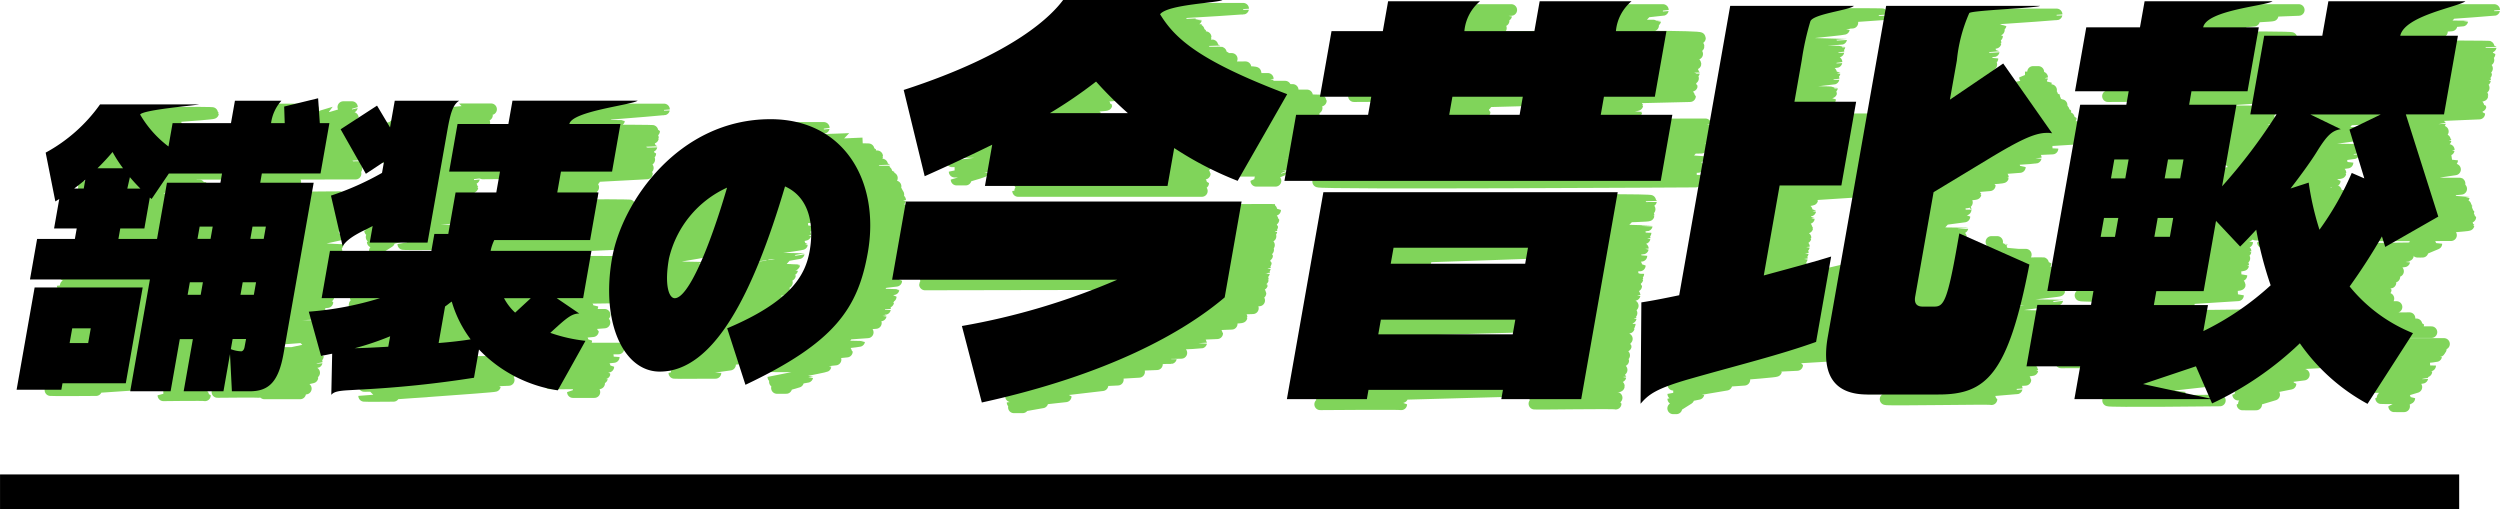
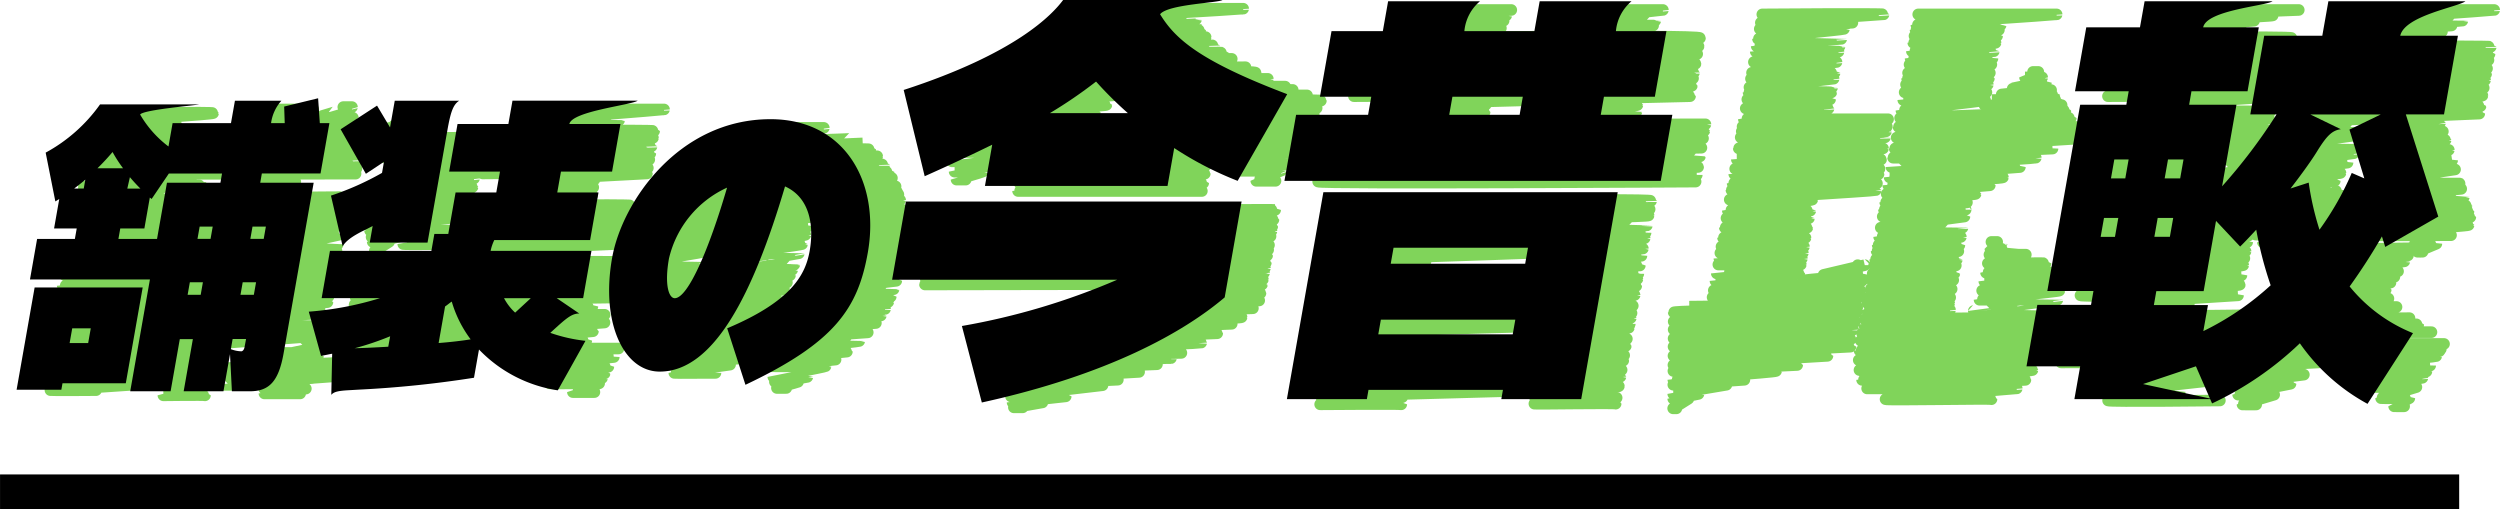
<svg xmlns="http://www.w3.org/2000/svg" width="215.692" height="43.933" viewBox="0 0 215.692 43.933">
  <g id="グループ_1530" data-name="グループ 1530" transform="translate(-524.499 -2086)">
    <path id="パス_154540" data-name="パス 154540" d="M-11001-11135.339h212.167" transform="translate(11525.502 13263.772)" fill="none" stroke="#000" stroke-width="3" />
    <g id="グループ_1515" data-name="グループ 1515" transform="translate(525.933 2086)">
      <g id="グループ_1513" data-name="グループ 1513" transform="translate(2.92 0.751)">
        <g id="グループ_1512" data-name="グループ 1512">
          <g id="グループ_1511" data-name="グループ 1511">
            <path id="パス_154575" data-name="パス 154575" d="M237.444,63.818s3.977-.024,3.977,0c0,0-4.064.55-4.064.581s3.964-.006,3.964,0l-4.032.459c0,.005,3.954,0,3.954,0" transform="translate(-231.192 -35.548)" fill="none" stroke="#80d45a" stroke-linecap="round" stroke-linejoin="round" stroke-width="1" />
            <path id="パス_154576" data-name="パス 154576" d="M228.061,57.742s9.431-.1,9.431,0c0,0-9.511.349-9.511.459,0,0,9.433-.135,9.433,0,0,0-9.51.442-9.51.446,0,.055,9.433,0,9.433,0,0,.04-9.521.5-9.521.5,0,.061,9.435-.028,9.435,0,0,0-9.576.747-9.576.813,0,.028,9.437,0,9.437,0l-9.532.55h9.439l-9.584.839s3.96-.039,3.96,0c0,0-4.1.738-4.1.792,0,0,3.969,0,3.969,0s-4.115.817-4.115.845c0,0,9.428-.093,9.428,0,0,.067-9.541.649-9.541.649,0,.041,9.429-.1,9.429,0,0,.083-9.549.623-9.549.692,0,0,9.43-.114,9.43,0,0,.019-9.581.738-9.581.874,0,0,9.432-.044,9.432,0s-9.544.649-9.544.649c0,.031,3.942,0,3.942,0" transform="translate(-226.657 -32.941)" fill="none" stroke="#80d45a" stroke-linecap="round" stroke-linejoin="round" stroke-width="1" />
            <path id="パス_154577" data-name="パス 154577" d="M258.585,67.711h4.663c0,.034-4.613.911-4.613.911h4.395s-4.372.375-4.372.406,4.219-.032,4.219,0c0,0-4.166.953-4.166.963h3.6s-3.575.381-3.575.415c0,0,3.085-.009,3.085,0" transform="translate(-240.277 -37.213)" fill="none" stroke="#80d45a" stroke-linecap="round" stroke-linejoin="round" stroke-width="1" />
            <path id="パス_154578" data-name="パス 154578" d="M260.8,65.443c0,.011,3.566,0,3.566,0l-3.728.788c0,.017,3.589-.037,3.589,0" transform="translate(-241.153 -36.245)" fill="none" stroke="#80d45a" stroke-linecap="round" stroke-linejoin="round" stroke-width="1" />
-             <path id="パス_154579" data-name="パス 154579" d="M252.426,65.418c0,.025,3.556,0,3.556,0l-3.668.667c0,.046,3.573,0,3.573,0,0,.052-3.723.9-3.723.9h3.541c0,.046-3.664.736-3.664.736s3.541-.034,3.541,0c0,0-3.67.714-3.67.768,0,0,3.541-.046,3.541,0s-3.678.815-3.678.815,3.541-.037,3.541,0" transform="translate(-237.372 -36.235)" fill="none" stroke="#80d45a" stroke-linecap="round" stroke-linejoin="round" stroke-width="1" />
            <path id="パス_154580" data-name="パス 154580" d="M262.367,56.894c0,.04,3.569,0,3.569,0,0,.031-3.648.545-3.648.545s3.553-.024,3.553,0" transform="translate(-241.856 -32.599)" fill="none" stroke="#80d45a" stroke-linecap="round" stroke-linejoin="round" stroke-width="1" />
            <path id="パス_154581" data-name="パス 154581" d="M254.332,56.925s3.546-.016,3.546,0c0,0-3.607.418-3.607.423s3.54,0,3.54,0c0,.026-3.6.4-3.6.411s3.534-.005,3.534,0" transform="translate(-238.411 -32.609)" fill="none" stroke="#80d45a" stroke-linecap="round" stroke-linejoin="round" stroke-width="1" />
            <path id="パス_154582" data-name="パス 154582" d="M263.812,48.52s3.568-.033,3.568,0c0,0-3.688.808-3.688.827s3.544-.01,3.544,0" transform="translate(-242.456 -29.02)" fill="none" stroke="#80d45a" stroke-linecap="round" stroke-linejoin="round" stroke-width="1" />
            <path id="パス_154583" data-name="パス 154583" d="M255.817,48.55s3.545-.048,3.545,0-3.654.718-3.654.753h3.535" transform="translate(-239.05 -29.03)" fill="none" stroke="#80d45a" stroke-linecap="round" stroke-linejoin="round" stroke-width="1" />
            <path id="パス_154584" data-name="パス 154584" d="M253.235,40.572h3.548s-3.632.582-3.632.631H256.7l-8.309.7c0,.163,12.762-.053,12.762,0,0,.081-12.888.744-12.888.744,0,.106,12.76-.149,12.76,0s-12.846.5-12.846.5c0,.151,12.759-.124,12.759,0l-12.843.492s12.758-.175,12.758,0c0,0-12.875.683-12.875.686s12.757-.169,12.757,0c0,.115-12.907.731-12.907.879,0,.015,3.572,0,3.572,0,0,.018-3.646.434-3.646.434s3.578-.023,3.578,0" transform="translate(-235.658 -25.636)" fill="none" stroke="#80d45a" stroke-linecap="round" stroke-linejoin="round" stroke-width="1" />
            <path id="パス_154585" data-name="パス 154585" d="M231.022,44.285c0,.021,7.875,0,7.875,0l-7.964.509c0,.045,7.881-.1,7.881,0,0,0-8,.654-8,.657H238.7s-8,.561-8,.63H238.6c0,.071-8.014.678-8.014.678,0,.053,5.793,0,5.793,0l-3.981.771s3.878-.032,3.878,0c0,.051-7.26.555-7.26.595,0,.2,23.113,0,23.113,0,0,.346-23.239.747-23.239.747H252l-23.258.885h23.1l-23.177.432c0,.057,23.1,0,23.1,0s-23.259.852-23.259.935c0,0,23.1-.1,23.1,0,0,0-12.879.407-12.879.524,0,.015,3.606,0,3.606,0s-3.759.88-3.759.889,12.772-.122,12.772,0c0,0-12.938.9-12.938.959,0,.084,12.771-.043,12.771,0l-12.878.621c0,.087,12.771-.006,12.771,0s-12.878.455-12.878.624h12.77l-12.889.692h12.769l-12.934.958c0,.043,3.582-.009,3.582,0l-3.676.546H241.4s-3.722.778-3.722.806c0,.044,3.585,0,3.585,0,0,.043-3.689.6-3.689.6s3.587,0,3.587,0c0,.025-3.743.858-3.743.908h3.589c0,.035-3.661.381-3.661.42s3.589-.034,3.589,0c0,0-3.745.872-3.745.907,0,0,3.591-.049,3.591,0" transform="translate(-227.449 -27.22)" fill="none" stroke="#80d45a" stroke-linecap="round" stroke-linejoin="round" stroke-width="1" />
            <path id="パス_154586" data-name="パス 154586" d="M243.762,41.094c0,.02,3.011,0,3.011,0,0,.025-2.322.747-2.322.747,0,.025,1.826,0,1.826,0" transform="translate(-233.954 -25.859)" fill="none" stroke="#80d45a" stroke-linecap="round" stroke-linejoin="round" stroke-width="1" />
            <path id="パス_154587" data-name="パス 154587" d="M236.715,41.416c0,.042,3.888-.013,3.888,0l-3.977.561s3.864-.031,3.864,0" transform="translate(-230.91 -25.995)" fill="none" stroke="#80d45a" stroke-linecap="round" stroke-linejoin="round" stroke-width="1" />
            <path id="パス_154588" data-name="パス 154588" d="M241.046,37.263s18.269-.147,18.269,0c0,.019-17.794.717-17.794.717,0,.034,17.676,0,17.676,0l-17.378.45c0,.024,17.3,0,17.3,0" transform="translate(-232.795 -24.197)" fill="none" stroke="#80d45a" stroke-linecap="round" stroke-linejoin="round" stroke-width="1" />
            <path id="パス_154589" data-name="パス 154589" d="M235.447,30.206s7.051-.089,7.051,0-7.483.572-7.483.6c0,.044,4.274-.019,4.274,0,0,.057-4.708.5-4.708.5,0,.028,4.774,0,4.774,0l-5.53.751c0,.079,6.067-.08,6.067,0,0,0-7.014.741-7.014.809,0,0,7.752-.046,7.752,0,0,0-8.768.7-8.768.742h9.6c0,.138-10.568.8-10.568.8,0,.045,5.571-.063,5.571,0s-5.41.753-5.41.79c0,0,4.679-.005,4.679,0s-4.482.966-4.482.966c0,.033,10.218-.011,10.218,0,0,.084-10.124.463-10.124.463s2.881-.015,2.881,0c0,.033-2.785.455-2.785.47s2.2-.009,2.2,0-2.068.6-2.068.623c0,.117,8.858,0,8.858,0s-8.754.51-8.754.51h.378" transform="translate(-228.467 -21.197)" fill="none" stroke="#80d45a" stroke-linecap="round" stroke-linejoin="round" stroke-width="1" />
            <path id="パス_154590" data-name="パス 154590" d="M255.021,29.681h3.993s-4.07.444-4.07.473h3.769c0,.034-3.843.441-3.843.455,0,.037,3.649-.034,3.649,0,0,0-3.751.6-3.751.638,0,.008,3.6,0,3.6,0s-8.729.306-8.729.412c0,0,13.639-.153,13.639,0,0,.183-13.712.369-13.712.448,0,0,13.637-.152,13.637,0,0,0-13.752.684-13.752.713,0,.009,13.633,0,13.633,0,0,.2-13.723.555-13.723.555,0,.095,13.63,0,13.63,0" transform="translate(-236.341 -20.99)" fill="none" stroke="#80d45a" stroke-linecap="round" stroke-linejoin="round" stroke-width="1" />
            <path id="パス_154591" data-name="パス 154591" d="M269.014,29.326h.749c0,.007-3.036.89-3.036.924,0,0,3.113,0,3.113,0,0,.018-3.091.383-3.091.416h3.126l-3.1.511s3.141-.025,3.141,0" transform="translate(-243.75 -20.839)" fill="none" stroke="#80d45a" stroke-linecap="round" stroke-linejoin="round" stroke-width="1" />
            <path id="パス_154592" data-name="パス 154592" d="M279.891,48.4s5.114-.047,5.114,0c0,0-5.268.846-5.268.874,0,.048,5.115-.015,5.115,0" transform="translate(-249.3 -28.968)" fill="none" stroke="#80d45a" stroke-linecap="round" stroke-linejoin="round" stroke-width="1" />
            <path id="パス_154593" data-name="パス 154593" d="M278.387,38.729s5.106-.071,5.106,0c0,.049-5.238.7-5.238.752h5.106c0,.006-6.348.738-6.348.738,0,.05,6.219-.081,6.219,0,0,.11-8.085.739-8.085.857h7.936c0,.122-9.162.9-9.162.9,0,.129,9.005-.041,9.005,0l-8.821.786h8.684l-8.5.777s8.366-.014,8.366,0-8.264.434-8.264.438h8.187c0,.1-8.057.558-8.057.558h2.267c0,.022-2.17.413-2.17.416s1.416-.013,1.416,0l-1.233.78h.31" transform="translate(-246.818 -24.837)" fill="none" stroke="#80d45a" stroke-linecap="round" stroke-linejoin="round" stroke-width="1" />
            <path id="パス_154594" data-name="パス 154594" d="M278.179,30.375h.453s-1.414.611-1.414.631h1.79l-2.853.7c0,.04,3.269-.013,3.269,0s-4.046.743-4.046.743c0,.077,9.215-.107,9.215,0s-8.928.5-8.928.5c0,.1,8.84-.086,8.84,0l-8.559.492s8.473-.116,8.473,0l-8.081.685s7.961-.1,7.961,0c0,.067-7.458.793-7.458.879,0,.033,7.3,0,7.3,0,0,.036-7.056.435-7.056.435s1.5-.009,1.5,0-1.2.5-1.2.514.443,0,.443,0" transform="translate(-247.44 -21.286)" fill="none" stroke="#80d45a" stroke-linecap="round" stroke-linejoin="round" stroke-width="1" />
-             <path id="パス_154595" data-name="パス 154595" d="M283.064,29.651c0,.014,5.542,0,5.542,0l-5.628.509c0,.03,5.276-.063,5.276,0,0,0-5.387.655-5.387.657h5.157s-5.265.585-5.265.63h5.116" transform="translate(-250.589 -20.977)" fill="none" stroke="#80d45a" stroke-linecap="round" stroke-linejoin="round" stroke-width="1" />
-             <path id="パス_154596" data-name="パス 154596" d="M273.877,67.637c0,.088,12.713,0,12.713,0,0,.132-12.722.96-12.722.96,0,.18,12.562,0,12.562,0s-12.568.528-12.568.617h12.465l-12.47.517s11.279-.073,11.279,0-11.287.831-11.287.854,2.539,0,2.539,0" transform="translate(-246.788 -37.181)" fill="none" stroke="#80d45a" stroke-linecap="round" stroke-linejoin="round" stroke-width="1" />
+             <path id="パス_154596" data-name="パス 154596" d="M273.877,67.637s-12.568.528-12.568.617h12.465l-12.47.517s11.279-.073,11.279,0-11.287.831-11.287.854,2.539,0,2.539,0" transform="translate(-246.788 -37.181)" fill="none" stroke="#80d45a" stroke-linecap="round" stroke-linejoin="round" stroke-width="1" />
            <path id="パス_154597" data-name="パス 154597" d="M296.241,66.929c0,.1,8.7-.029,8.7,0l-7.776.838s7.308-.06,7.308,0c0,0-6.527.487-6.527.577,0,0,6.205-.042,6.205,0,0,.081-5.579.389-5.579.4s5.355,0,5.355,0c0,.02-4.509.436-4.509.456s4.262,0,4.262,0-2.267.752-2.267.756h1.858" transform="translate(-256.34 -36.877)" fill="none" stroke="#80d45a" stroke-linecap="round" stroke-linejoin="round" stroke-width="1" />
            <path id="パス_154598" data-name="パス 154598" d="M303.032,59.32s2.631-.02,2.631,0c0,0-3.4.717-3.4.717s4.456,0,4.456,0" transform="translate(-258.907 -33.63)" fill="none" stroke="#80d45a" stroke-linecap="round" stroke-linejoin="round" stroke-width="1" />
            <path id="パス_154599" data-name="パス 154599" d="M291.985,59.813s4.847-.061,4.847,0-4.6.581-4.6.595c0,.053,5.09-.023,5.09,0,0,.06-4.882.5-4.882.5,0,.059,9.886,0,9.886,0l-9.509.751c0,.112,8.51-.114,8.51,0,0,0-8.011.732-8.011.809,0,0,7.437-.045,7.437,0,0,0-8.478.643-8.478.681h11.257" transform="translate(-254.524 -33.832)" fill="none" stroke="#80d45a" stroke-linecap="round" stroke-linejoin="round" stroke-width="1" />
            <path id="パス_154600" data-name="パス 154600" d="M282.583,65.011h4.381s-4.457.442-4.457.473h4.39" transform="translate(-250.481 -36.061)" fill="none" stroke="#80d45a" stroke-linecap="round" stroke-linejoin="round" stroke-width="1" />
            <path id="パス_154601" data-name="パス 154601" d="M288.017,29.681h10.311c0,.022-10.46.81-10.46.924,0,0,6.586-.005,6.586,0,0,.039-6.653.346-6.653.415,0,0,5.727,0,5.727,0l-9.255.525s13.2-.108,13.2,0c0,0-14.266.378-14.266.588h14.166c0,.158-14.29.627-14.29.728,0,0,14.167-.083,14.167,0,0,.015-14.273.516-14.273.622,0,0,14.167-.068,14.167,0l-14.256.525h14.167l-14.289.72c0,.121,14.167,0,14.167,0s-14.248.3-14.248.478c0,.018,14.167-.194,14.167,0l-9.909.525c0,.032,5.383,0,5.383,0,0,.028-5.486.671-5.486.671h5.382s-5.485.655-5.485.666h5.382c0,.111-9.067.85-9.067.907,0,.009,12.437-.1,12.437,0,0,.147-12.546.646-12.546.646,0,.087,12.436-.083,12.436,0,0,0-12.566.633-12.566.772,0,.094,12.435,0,12.435,0l-12.59.919s12.435-.149,12.435,0c0,.169-13.823.81-13.823.946,0,.007,13.662-.02,13.662,0,0,0-13.785.595-13.785.786H286.4c0,.063-14.158.78-14.158.807,0,.1,22.661-.106,22.661,0,0,0-22.811.814-22.811.888h22.661c0,.265-22.777.6-22.777.686,0,.07,22.661-.19,22.661,0l-22.787.742c0,.267,22.661-.231,22.661,0,0,.263-22.786.4-22.786.736h22.661s-22.766.292-22.766.622c0,.015,15.8,0,15.8,0s-12.852.595-12.852.595,7.949-.062,7.949,0l-11.939.964s11.626-.014,11.626,0c0,.048-11.4.706-11.4.795,0,.132,11.263,0,11.263,0,0,.095-11.057.585-11.057.714,0,.078,10.935-.069,10.935,0,0,0-10.786.364-10.786.518h5.622s-5.417.654-5.417.713c0,.03,3.258-.016,3.258,0s-3.11.517-3.11.517.946,0,.946,0" transform="translate(-245.391 -20.99)" fill="none" stroke="#80d45a" stroke-linecap="round" stroke-linejoin="round" stroke-width="1" />
            <path id="パス_154602" data-name="パス 154602" d="M330.341,42.606s5.061-.063,5.061,0-5.239.579-5.239.595c0,.052,5.053-.022,5.053,0,0,.064-5.2.5-5.2.5,0,.029,5.047,0,5.047,0l-5.272.751c0,.065,5.038-.067,5.038,0,0,0-5.311.757-5.311.809,0,0,5.051-.03,5.051,0,0,0-5.3.719-5.3.743h5.04c0,.07-5.335.8-5.335.8,0,.04,5.052-.057,5.052,0s-5.348.753-5.348.79c0,0,5.071-.006,5.071,0s-5.47.966-5.47.966c0,.016,5.082-.006,5.082,0,0,.044-5.279.462-5.279.462s5.093-.027,5.093,0c0,.062-5.311.443-5.311.471,0,.011,5.122-.021,5.122,0,0,0-5.434.567-5.434.623s5.169,0,5.169,0l-5.475.549h5.217s-5.557.51-5.557.542c0,.065,5.3,0,5.3,0,0,.023-5.859.638-5.859.638,0,.038,5.56-.08,5.56,0" transform="translate(-269.182 -26.492)" fill="none" stroke="#80d45a" stroke-linecap="round" stroke-linejoin="round" stroke-width="1" />
            <path id="パス_154603" data-name="パス 154603" d="M338.679,42.495h6.778s-6,.431-6,.473h6.15c0,.052-5.777.434-5.777.456,0,.061,5.856-.056,5.856,0,0,0-5.445.589-5.445.637,0,.013,5.555,0,5.555,0s-5.378.346-5.378.412c0,0,5.449-.06,5.449,0s-5.3.417-5.3.448c0,0,5.32-.058,5.32,0,0,0-5.185.7-5.185.713s5.2,0,5.2,0c0,.076-5.164.657-5.164.657,0,.036,5.177,0,5.177,0l-5.2.844c0,.029,5.1-.06,5.1,0s-5.192.737-5.192.757,5.109-.048,5.109,0l-5.219.5h5.129s-5.326.631-5.326.647,5.186-.032,5.186,0c0,.066-5.6.895-5.6.895s5.372-.034,5.372,0c0,0-5.856.689-5.856.724s5.623-.011,5.623,0c0,.048-6.169.642-6.169.642s5.925-.062,5.925,0c0,0-6.416.419-6.416.46,0,0,6.2-.072,6.2,0,0,.1-6.944.6-6.944.6,0,.02,6.667,0,6.667,0,0,.03-7.464.48-7.464.565,0,.018,7.1-.046,7.1,0s-8.232.57-8.232.65h7.807s-9.472.733-9.472.807h8.771s-9.168.63-9.168.745c0,0,8.431-.013,8.431,0,0,.048-8.131.87-8.131.915,0,.011,7.068-.073,7.068,0l-6.842.688c0,.066,5.865,0,5.865,0l-5.676.573c0,.028,4.808,0,4.808,0,0,.038-4.505.911-4.505.921s2.935-.026,2.935,0-2.8.423-2.8.423c0,.02,2,0,2,0l-1.824.533s.807,0,.807,0" transform="translate(-272.3 -26.456)" fill="none" stroke="#80d45a" stroke-linecap="round" stroke-linejoin="round" stroke-width="1" />
            <path id="パス_154604" data-name="パス 154604" d="M327.635,32.454h3.724c0,.014-6.843.849-6.843.924,0,0,9.5-.007,9.5,0,0,.06-10.343.308-10.343.415,0,0,11.042-.007,11.042,0l-11.99.524s12.638-.1,12.638,0c0,0-13.451.391-13.451.588h14.052c0,.165-14.963.623-14.963.727,0,0,15.565-.09,15.565,0,0,.018-16.239.5-16.239.623,0,0,16.618-.08,16.618,0l-17.109.525h17.4l-18,.72c0,.158,18.315,0,18.315,0s-18.713.24-18.713.478c0,.024,18.877-.26,18.877,0l-19.281.525c0,.041,6.862,0,6.862,0,0,.038-7.273.672-7.273.672h6.2s-6.613.653-6.613.666h5.824c0,.077-6.309.867-6.309.907,0,0,5.517-.041,5.517,0,0,.068-5.8.646-5.8.646,0,.037,5.33-.035,5.33,0,0,0-5.666.709-5.666.772,0,.038,5.189,0,5.189,0l-5.466.919s5.048-.059,5.048,0-5.3.893-5.3.946c0,0,5-.007,5,0s-5.125.714-5.125.786h4.988c0,.022-5.087.8-5.087.807s5-.023,5,0c0,0-5.056.872-5.056.888h5.065c0,.06-5.071.666-5.071.686s5.209-.042,5.209,0l-5.192.741c0,.134,11.432-.116,11.432,0,0,.131-11.349.569-11.349.736h10.934s-10.86.464-10.86.622c0,.01,10.509,0,10.509,0s-10.357.595-10.357.595,9.968-.078,9.968,0l-9.681.964s9.006-.01,9.006,0c0,.036-8.66.727-8.66.794,0,.094,7.975,0,7.975,0,0,.065-7.519.627-7.519.714,0,.048,6.844-.043,6.844,0,0,0-6.427.425-6.427.518h5.748s-4.81.661-4.81.713c0,.033,3.553-.017,3.553,0" transform="translate(-264.636 -22.173)" fill="none" stroke="#80d45a" stroke-linecap="round" stroke-linejoin="round" stroke-width="1" />
            <path id="パス_154605" data-name="パス 154605" d="M359.357,44.795c0,.323,29.091-.1,29.091,0l-29.237.838s29.09-.244,29.09,0c0,0-29.19.175-29.19.577,0,0,29.089-.2,29.089,0,0,.425-29.16.326-29.16.4,0,.155,29.089,0,29.089,0,0,.128-29.168.323-29.168.456s29.088,0,29.088,0-29.219.7-29.219.756h29.086l-29.159.413h29.086s-29.17.054-29.17.482c0,0,29.085-.272,29.085,0,0,.429-29.2.639-29.2.639s29.084-.272,29.084,0c0,0-29.162.241-29.162.447,0,.06,29.084,0,29.084,0,0,.122-29.156.416-29.156.416h29.082c0,.067-29.182.573-29.182.573,0,.257,29.081,0,29.081,0,0,.223-29.157.077-29.157.432,0,0,29.081-.069,29.081,0,0,.119-11.054.693-11.054.75,0,0,10.922-.16,10.922,0l-12.556.63c0,.085,12.445,0,12.445,0l-14.429.673c0,.2,13.885,0,13.885,0s-16.53.542-16.53.768h15.552c0,.169-17.8.572-17.8.572,0,.144,16.952,0,16.952,0l-20.479.817s19.227-.145,19.227,0l-19.015.806s17.634-.258,17.634,0c0,.069-17.4.709-17.4.888,0,.155,15.689,0,15.689,0s-15.57.3-15.57.452h14.67c0,.031-14.531.346-14.531.527,0,.137,13.324,0,13.324,0s-13.15.515-13.15.659c0,.019,11.61,0,11.61,0l-11.434.673h9.6s-9.473.468-9.473.478h8.15s-7.9.911-7.9.96c0,0,4.725-.057,4.725,0,0,0-4.587.5-4.587.524h2.574c0,.011-2.462.424-2.462.424s.761,0,.761,0" transform="translate(-282.785 -27.431)" fill="none" stroke="#80d45a" stroke-linecap="round" stroke-linejoin="round" stroke-width="1" />
            <path id="パス_154606" data-name="パス 154606" d="M400.993,36.711s6.914-.055,6.914,0c0,.006-5.648.717-5.648.717s5.245,0,5.245,0l-4.3.536c0,.006,4,0,4,0,0,.017-2.147.83-2.147.864h1.661" transform="translate(-301.024 -23.978)" fill="none" stroke="#80d45a" stroke-linecap="round" stroke-linejoin="round" stroke-width="1" />
            <path id="パス_154607" data-name="パス 154607" d="M372.828,36.031s23.008-.3,23.008,0c0,.263-23.112.525-23.112.595,0,.167,15.834-.072,15.834,0,0,.193-15.922.5-15.922.5,0,.095,15.839,0,15.839,0l-15.97.751c0,.209,15.845-.213,15.845,0,0,0-15.988.655-15.988.809,0,0,15.852-.1,15.852,0,0,0-15.973.613-15.973.685H388.1" transform="translate(-288.759 -23.643)" fill="none" stroke="#80d45a" stroke-linecap="round" stroke-linejoin="round" stroke-width="1" />
            <path id="パス_154608" data-name="パス 154608" d="M389.14,26.745h14.007s-13.551.378-13.551.473h14.786c0,.129-14.346.4-14.346.456,0,.164,15.54-.15,15.54,0,0,0-14.887.506-14.887.638,0,.033,14.523,0,14.523,0s-14.083.241-14.083.412c0,0,13.848-.156,13.848,0,0,.178-13.369.371-13.369.448,0,0,13.114-.146,13.114,0" transform="translate(-295.968 -19.738)" fill="none" stroke="#80d45a" stroke-linecap="round" stroke-linejoin="round" stroke-width="1" />
            <path id="パス_154609" data-name="パス 154609" d="M373.687,14.525h12.85c0,.029-13.668.775-13.668.924,0,0,9.6-.007,9.6,0,0,.058-10.038.311-10.038.416,0,0,10.029-.006,10.029,0l-10.649.524s11.015-.09,11.015,0c0,0-11.781.415-11.781.588H383.3c0,.147-13.324.634-13.324.728,0,0,14.059-.081,14.059,0,0,.017-15.074.51-15.074.623,0,0,15.832-.077,15.832,0l-16.8.525h17.559l-18.982.72c0,.173,20.167,0,20.167,0s-21.2.209-21.2.478c0,.028,22.075-.3,22.075,0l-23.313.525c0,.146,24.365,0,24.365,0,0,.134-26.051.671-26.051.671h27.545s-29.453.608-29.453.666h15.295c0,.192-15.784.809-15.784.907,0,.011,14.524-.111,14.524,0,0,.168-14.356.646-14.356.646,0,.093,13.35-.089,13.35,0,0,0-13.152.626-13.152.772,0,.242,31.635,0,31.635,0l-31.412.92s30.886-.372,30.886,0-30.656.645-30.656.946c0,.017,30.121-.044,30.121,0,0,0-29.929.372-29.929.786h6.39c0,.028-6.194.8-6.194.807s4.509-.02,4.509,0c0,0-4.293.874-4.293.888h2.42c0,.028-2.253.677-2.253.686s.793-.005.793,0" transform="translate(-283.634 -14.525)" fill="none" stroke="#80d45a" stroke-linecap="round" stroke-linejoin="round" stroke-width="1" />
            <path id="パス_154610" data-name="パス 154610" d="M449.984,73.065c0,.018,7.038,0,7.038,0l-7.1.509c0,.04,7.015-.084,7.015,0" transform="translate(-321.895 -39.497)" fill="none" stroke="#80d45a" stroke-linecap="round" stroke-linejoin="round" stroke-width="1" />
            <path id="パス_154611" data-name="パス 154611" d="M451.789,62.522c0,.048,7.018,0,7.018,0,0,.075-7.161.96-7.161.96,0,.1,6.994,0,6.994,0" transform="translate(-322.632 -34.999)" fill="none" stroke="#80d45a" stroke-linecap="round" stroke-linejoin="round" stroke-width="1" />
            <path id="パス_154612" data-name="パス 154612" d="M453.708,51.7c0,.077,7.014-.023,7.014,0l-7.14.839s7-.058,7,0" transform="translate(-323.457 -30.381)" fill="none" stroke="#80d45a" stroke-linecap="round" stroke-linejoin="round" stroke-width="1" />
            <path id="パス_154613" data-name="パス 154613" d="M420.733,43.375s25.5-.206,25.5,0c0,.028-25.608.717-25.608.717,0,.049,25.485,0,25.485,0l-25.572.537c0,.036,25.48,0,25.48,0,0,.188-25.632.486-25.632.864,0,0,25.482-.031,25.482,0,0,.056-25.594.452-25.594.633,0,.038,25.485-.022,25.485,0,0,0-25.566.38-25.566.463h25.486c0,.1-25.644.9-25.644.9h25.49c0,.071-25.653.923-25.653.923,0,.042,6.983-.036,6.983,0,0,.056-7.074.516-7.074.516s6.99,0,6.99,0c0,.026-7.121.741-7.121.741,0,.048,25.482-.033,25.482,0,0,0-25.561.127-25.561.444,0,0,25.484-.3,25.484,0,0,.268-25.59.6-25.59.6s25.486-.154,25.486,0l-25.624.778s25.489-.349,25.489,0c0,.092-25.653.792-25.653.932h25.491l-25.6.634h25.493l-25.566.412s25.5-.267,25.5,0c0,.124-25.586.519-25.586.519,0,.154,25.5-.019,25.5,0,0,0-25.664.575-25.664.952,0,.045,6.988,0,6.988,0,0,.052-7.156.942-7.156.952s25.488-.286,25.488,0c0,.378-25.63.807-25.63.807,0,.217,25.49,0,25.49,0s-25.571.432-25.571.458c0,.35,25.491-.31,25.491,0,0,0-25.632.581-25.632.8h25.493s-25.6.237-25.6.581c0,.273,25.5-.254,25.5,0,0,.12-25.64.822-25.64.822h25.5c0,.313-25.664.74-25.664.947,0,.008,6.978-.064,6.978,0s-7.087.619-7.087.619,7-.057,7,0" transform="translate(-308.137 -26.793)" fill="none" stroke="#80d45a" stroke-linecap="round" stroke-linejoin="round" stroke-width="1" />
            <path id="パス_154614" data-name="パス 154614" d="M452.89,28.989s7.115-.089,7.115,0-7.207.573-7.207.595c0,.075,7.117-.032,7.117,0,0,.088-7.194.5-7.194.5,0,.042,7.119,0,7.119,0" transform="translate(-323.091 -20.678)" fill="none" stroke="#80d45a" stroke-linecap="round" stroke-linejoin="round" stroke-width="1" />
            <path id="パス_154615" data-name="パス 154615" d="M426.2,14.715h7.862s-7.935.417-7.935.473h7.5c0,.068-7.568.427-7.568.455,0,.077,7.343-.069,7.343,0,0,0-7.452.572-7.452.638,0,.017,7.216,0,7.216,0s-7.289.323-7.289.412c0,0,7.187-.08,7.187,0,0,.142-10.624.387-10.624.448,0,0,27.9-.314,27.9,0,0,0-29.115.65-29.115.713,0,.018,28.993,0,28.993,0,0,.427-29.1.657-29.1.657,0,.2,28.984,0,28.984,0l-29.13.844c0,.171,28.985-.345,28.985,0,0,.38-29.119.646-29.119.757,0,.042,28.99-.28,28.99,0,0,.007-29.077.5-29.077.5h28.992s-29.106.563-29.106.647c0,.02,29-.182,29,0,0,.338-29.153.895-29.153.895s29-.188,29,0c0,0-24.738.577-24.738.724,0,.047,7.119-.014,7.119,0,0,.056-7.215.642-7.215.642s7.11-.075,7.11,0c0,0-7.18.415-7.18.46,0,0,7.1-.083,7.1,0,0,.188-13.437.6-13.437.6,0,.1,32.569,0,32.569,0,0,.131-32.66.192-32.66.565,0,.084,32.563-.215,32.563,0s-32.667.333-32.667.65h32.556s-32.692.553-32.692.807h32.554s-32.685.336-32.685.745c0,0,32.558-.053,32.558,0,0,.189-32.72.737-32.72.915,0,.05,32.563-.345,32.563,0l-32.684.688c0,.373,32.566-.006,32.566,0l-32.668.573c0,.2,32.569,0,32.569,0" transform="translate(-308.026 -14.606)" fill="none" stroke="#80d45a" stroke-linecap="round" stroke-linejoin="round" stroke-width="1" />
            <path id="パス_154616" data-name="パス 154616" d="M455.264,14.715h7.865c0,.017-8.018.836-8.018.924,0,0,7.358-.005,7.358,0,0,.044-7.426.338-7.426.416,0,0,7.244,0,7.244,0l-7.33.524s7.2-.058,7.2,0c0,0-7.272.319-7.272.425h7.166" transform="translate(-324.014 -14.606)" fill="none" stroke="#80d45a" stroke-linecap="round" stroke-linejoin="round" stroke-width="1" />
            <path id="パス_154617" data-name="パス 154617" d="M495,53.108c0,.005.609,0,.609,0l-3.552.838s3.405-.028,3.405,0c0,0-5.263.434-5.263.507,0,0,5.175-.035,5.175,0" transform="translate(-339.076 -30.983)" fill="none" stroke="#80d45a" stroke-linecap="round" stroke-linejoin="round" stroke-width="1" />
            <path id="パス_154618" data-name="パス 154618" d="M478.495,15.353s10.461-.084,10.461,0c0,.011-10.587.717-10.587.717s7.9,0,7.9,0l-7.994.536c0,.01,7.268,0,7.268,0,0,.055-7.42.754-7.42.864,0,0,7.182-.009,7.182,0s-7.293.581-7.293.632c0,.011,7.152-.006,7.152,0s-7.233.439-7.233.463h7.139c0,.03-7.3.9-7.3.9h7.13c0,.021-7.292.923-7.292.923,0,.044,7.129-.037,7.129,0,0,.057-7.22.516-7.22.516s7.132,0,7.132,0c0,.026-7.262.741-7.262.741s7.136-.009,7.136,0-7.214.354-7.214.443c0,0,7.138-.083,7.138,0s-7.244.6-7.244.6,7.141-.042,7.141,0l-7.278.778s7.145-.1,7.145,0c0,.026-7.309.893-7.309.933h12.445l-12.556.634H489.24l-12.518.411s12.446-.13,12.446,0c0,.061-12.537.519-12.537.519,0,.075,12.447-.009,12.447,0s-12.615.767-12.615.952c0,.081,12.448,0,12.448,0,0,.091-12.616.935-12.616.953,0,0,12.45-.139,12.45,0,0,.186-12.591.806-12.591.806,0,.106,12.451,0,12.451,0s-12.531.446-12.531.458c0,.17,12.451-.15,12.451,0,0,0-12.592.69-12.592.8h12.453s-12.555.412-12.555.581c0,.132,12.454-.123,12.454,0,0,.059-12.6.822-12.6.822h7.12c0,.089-7.286.888-7.286.947,0,.008,7.12-.066,7.12,0s-7.234.65-7.234.65,7.119-.058,7.119,0c0,.036-7.263.749-7.263.818,0,0,7.119-.068,7.119,0,0,.1-7.273.786-7.273.878h7.118c0,.1-7.252.761-7.252.761s7.118,0,7.118,0c0,.056-7.215.549-7.215.549,0,.095,7.118,0,7.118,0,0,.062-7.2.468-7.2.475h7.117c0,.068-7.208.521-7.208.521h7.117c0,.07-7.252.749-7.252.767s7.116-.1,7.116,0c0,0-7.23.614-7.23.646,0,0,7.116-.01,7.116,0l-7.26.818h12.643c0,.182-12.748.593-12.748.593,0,.178,12.644,0,12.644,0s-14.653.774-14.653.808c0,0,14.512-.167,14.512,0s-15.855.319-15.855.5c0,0,15.769,0,15.769,0l-15.773.786c0,.124,15.636,0,15.636,0,0,.179-15.64.69-15.64.69,0,.183,15.519-.138,15.519,0,0,.067-15.524.772-15.524.772,0,.156,15.389-.132,15.389,0l-15.393.706s15.269-.069,15.269,0l-15.274.792c0,.108,13.287-.092,13.287,0l-13.292.79s10.681-.1,10.681,0l-10.683.515s8.861-.032,8.861,0c0,.1-8.865.721-8.865.76s6.132,0,6.132,0l-6.135.429c0,.052,4.586,0,4.586,0s-4.591.77-4.591.79h2.18c0,.023-2.182.388-2.182.417,0,0,1.311-.006,1.311,0l-1.317.829h.281" transform="translate(-330.804 -14.862)" fill="none" stroke="#80d45a" stroke-linecap="round" stroke-linejoin="round" stroke-width="1" />
            <path id="パス_154619" data-name="パス 154619" d="M517.553,49.611s.5,0,.5,0-.588.592-.588.6c0,.019,1.935-.009,1.935,0,0,.025-2.019.5-2.019.5,0,.018,3.142,0,3.142,0l-3.279.751c0,.064,4.98-.066,4.98,0,0,0-5.133.759-5.133.809,0,0,6.648-.04,6.648,0,0,0-6.8.711-6.8.742h6.645c0,.089-6.832.8-6.832.8,0,.054,6.664-.075,6.664,0s-6.887.743-6.887.79c0,0,6.713-.007,6.713,0s-7.208.966-7.208.966c0,.022,6.969-.007,6.969,0" transform="translate(-350.095 -29.491)" fill="none" stroke="#80d45a" stroke-linecap="round" stroke-linejoin="round" stroke-width="1" />
            <path id="パス_154620" data-name="パス 154620" d="M521.834,24.037h.459s-1.152.464-1.152.473h1.483c0,.02-2.151.448-2.151.456,0,.025,2.471-.022,2.471,0,0,0-3.4.607-3.4.638,0,.009,3.851,0,3.851,0s-4.454.357-4.454.412c0,0,4.742-.052,4.742,0,0,.072-5.4.417-5.4.448,0,0,5.713-.063,5.713,0,0,0-6.35.421-6.35.435s6.655,0,6.655,0" transform="translate(-350.785 -18.583)" fill="none" stroke="#80d45a" stroke-linecap="round" stroke-linejoin="round" stroke-width="1" />
            <path id="パス_154621" data-name="パス 154621" d="M503.857,15.381H515.8c0,.025-12.1.792-12.1.924,0,0,7.272-.005,7.272,0,0,.043-7.345.339-7.345.416,0,0,7.192,0,7.192,0l-7.284.524s7.127-.058,7.127,0c0,0-7.23.482-7.23.588h7.1c0,.08-7.223.677-7.223.728,0,0,7.069-.041,7.069,0,0,.008-7.178.568-7.178.622,0,0,7.064-.033,7.064,0l-7.156.525h7.06l-7.187.72c0,.06,7.058,0,7.058,0s-7.142.387-7.142.478c0,.009,7.058-.1,7.058,0l-7.15.525c0,.041,7.057,0,7.057,0,0,.037-7.175.671-7.175.671h7.057s-7.175.652-7.175.666h7.057c0,.088-7.217.862-7.217.907,0,.011,14.159-.108,14.159,0,0,.167-14.273.647-14.273.647,0,.1,14.726-.1,14.726,0,0,0-14.861.607-14.861.772,0,.117,15.4,0,15.4,0l-15.565.919s16.209-.194,16.209,0-16.375.786-16.375.946c0,.007,13.618-.019,13.618,0,0,0-13.756.6-13.756.786H514c0,.055-12.457.784-12.457.807,0,.049,11.087-.051,11.087,0,0,0-11.243.852-11.243.888h9.779c0,.116-9.9.648-9.9.686s8.768-.072,8.768,0l-8.9.742c0,.089,7.675-.077,7.675,0s-7.8.62-7.8.736h7.052s-7.162.518-7.162.622c0,.007,7.052,0,7.052,0s-7.156.595-7.156.595,7.051-.054,7.051,0l-7.221.964s7.051-.008,7.051,0c0,.03-7.191.739-7.191.795,0,.083,7.051,0,7.051,0,0,.062-7.176.63-7.176.714,0,.049,7.05-.045,7.05,0,0,0-7.141.415-7.141.517h7.05s-7.176.636-7.176.713,7.05-.035,7.05,0-7.141.517-7.141.517c0,.048,7.05,0,7.05,0l-7.172.694c0,.075,7.05-.052,7.05,0,0,.088-7.15.571-7.15.571h7.049s-7.184.688-7.184.769h7.049l-7.178.73h7.049l-7.137.5c0,.087,7.051,0,7.051,0,0,.09-7.151.509-7.151.566H506.6c0,.021-7.367.819-7.367.819s16.2-.233,16.2,0c0,.205-16.278.389-16.278.428,0,.077,16.15-.107,16.15,0,0,.049-16.289.788-16.289.788h16.052l-16.163.632s15.955-.051,15.955,0c0,0-16.062.723-16.062.858,0,.084,15.74-.17,15.74,0s-15.814.813-15.814.813c0,.079,15.449,0,15.449,0l-15.385.857c0,.174,14.926-.166,14.926,0,0,.136-14.7.767-14.7.848s14.092-.168,14.092,0l-13.657.738h12.908c0,.01-11.319.93-11.319.93,0,.1,9.142-.084,9.142,0" transform="translate(-342.714 -14.89)" fill="none" stroke="#80d45a" stroke-linecap="round" stroke-linejoin="round" stroke-width="1" />
            <path id="パス_154622" data-name="パス 154622" d="M554.478,69.583c0,.02,6.437,0,6.437,0l-6.088.788c0,.023,4.937-.052,4.937,0,0,0-4.522.876-4.522.939h3.111s-2.736.809-2.736.849c0,.015,1.185,0,1.185,0" transform="translate(-366.497 -38.011)" fill="none" stroke="#80d45a" stroke-linecap="round" stroke-linejoin="round" stroke-width="1" />
            <path id="パス_154623" data-name="パス 154623" d="M552.265,38.412c0,.028,3.852,0,3.852,0l-3.955.667c0,.05,3.837,0,3.837,0,0,.054-3.952.734-3.952.734h3.822" transform="translate(-365.46 -24.715)" fill="none" stroke="#80d45a" stroke-linecap="round" stroke-linejoin="round" stroke-width="1" />
            <path id="パス_154624" data-name="パス 154624" d="M544,38.448c0,.039,3.51,0,3.51,0,0,.03-3.595.545-3.595.545s3.505-.023,3.505,0c0,.038-3.636.835-3.636.835s3.5-.035,3.5,0" transform="translate(-361.937 -24.73)" fill="none" stroke="#80d45a" stroke-linecap="round" stroke-linejoin="round" stroke-width="1" />
            <path id="パス_154625" data-name="パス 154625" d="M570.131,66.041s9.147-.042,9.147,0c0,0-8.8.411-8.8.423s8.532,0,8.532,0c0,.057-7.865.788-7.865.818,0,0,7.343-.011,7.343,0l-6.873.51c0,.073,6.549-.03,6.549,0l-6,.546h5.652c0,.021-4.781.8-4.781.8H577.3s-3.049.913-3.049.958c0,.021,2.439-.019,2.439,0,0,0-1.313.691-1.313.7s.865,0,.865,0" transform="translate(-373.174 -36.492)" fill="none" stroke="#80d45a" stroke-linecap="round" stroke-linejoin="round" stroke-width="1" />
            <path id="パス_154626" data-name="パス 154626" d="M582.413,49.879s1.85-.016,1.85,0c0,0-1.633.683-1.633.693s.441,0,.441,0" transform="translate(-378.413 -29.603)" fill="none" stroke="#80d45a" stroke-linecap="round" stroke-linejoin="round" stroke-width="1" />
            <path id="パス_154627" data-name="パス 154627" d="M579.966,31.666s2.565-.034,2.565,0-4.1.714-4.1.753h4.347s-5.156.737-5.156.737c0,.044,5.393-.07,5.393,0s-5.126.782-5.126.857h5.4c0,.069-5.121.9-5.121.9,0,.077,5.41-.024,5.41,0l-5.165.786h5.417l-5.175.776s5.424-.009,5.424,0-5.288.436-5.288.438h5.428" transform="translate(-376.368 -21.83)" fill="none" stroke="#80d45a" stroke-linecap="round" stroke-linejoin="round" stroke-width="1" />
            <path id="パス_154628" data-name="パス 154628" d="M575.7,40.528h.542s-.821.617-.821.631h7.012l-7.32.7c0,.1,7.545-.032,7.545,0,0,.05-7.96.743-7.96.743,0,.068,8.2-.095,8.2,0s-8.48.5-8.48.5c0,.1,8.641-.084,8.641,0l-8.925.492s9.084-.124,9.084,0l-9.538.685s9.387-.123,9.387,0c0,.089-9.97.764-9.97.879,0,.038,8.457,0,8.457,0" transform="translate(-374.44 -25.617)" fill="none" stroke="#80d45a" stroke-linecap="round" stroke-linejoin="round" stroke-width="1" />
            <path id="パス_154629" data-name="パス 154629" d="M557.618,47.63c0,.024,8.708,0,8.708,0l-8.23.509c0,.048,8.37-.1,8.37,0,0,0-7.752.654-7.752.657h1.841s-1.249.618-1.249.63h.671" transform="translate(-367.836 -28.647)" fill="none" stroke="#80d45a" stroke-linecap="round" stroke-linejoin="round" stroke-width="1" />
            <path id="パス_154630" data-name="パス 154630" d="M560.757,48.891c0,.037,5.538,0,5.538,0,0,.056-5.326.96-5.326.96,0,.149,10.414,0,10.414,0s-10.278.544-10.278.617h9.9l-9.787.517s9.471-.061,9.471,0-9.238.835-9.238.854c0,.058,8.7,0,8.7,0s-8.559.471-8.559.478,8.241-.025,8.241,0c0,0-8.088.415-8.088.5,0,.008,7.752-.05,7.752,0,0,0-7.566.587-7.566.614s7.156-.1,7.156,0l-7.815.762h8.048l-8.909.727c0,.022,9.609,0,9.609,0l-10.95.962c0,.138,12.068,0,12.068,0s-12.86.525-12.86.549c0,0,13.613-.079,13.613,0,0,0-14.818.553-14.818.66h15.96" transform="translate(-367.607 -29.185)" fill="none" stroke="#80d45a" stroke-linecap="round" stroke-linejoin="round" stroke-width="1" />
            <path id="パス_154631" data-name="パス 154631" d="M550.713,47.216c0,.138,12.526-.041,12.526,0l-12.656.839s3.837-.032,3.837,0c0,0-3.923.5-3.923.555,0,0,3.828-.026,3.828,0" transform="translate(-364.799 -28.468)" fill="none" stroke="#80d45a" stroke-linecap="round" stroke-linejoin="round" stroke-width="1" />
            <path id="パス_154632" data-name="パス 154632" d="M542.467,47.234s3.51-.027,3.51,0c0,0-3.621.717-3.621.717s3.5,0,3.5,0l-3.587.537s3.5,0,3.5,0" transform="translate(-361.291 -28.473)" fill="none" stroke="#80d45a" stroke-linecap="round" stroke-linejoin="round" stroke-width="1" />
            <path id="パス_154633" data-name="パス 154633" d="M570.525,41.937s.584-.006.584,0" transform="translate(-373.342 -26.217)" fill="none" stroke="#80d45a" stroke-linecap="round" stroke-linejoin="round" stroke-width="1" />
            <path id="パス_154634" data-name="パス 154634" d="M539.144,14.715h10.537s-10.614.4-10.614.473h8.361c0,.076-8.435.424-8.435.455,0,.072,6.828-.065,6.828,0,0,0-6.933.576-6.933.638,0,.013,5.77,0,5.77,0s-5.837.341-5.837.412c0,0,5.57-.061,5.57,0,0,.138-10.307.389-10.307.448,0,0,15-.168,15,0,0,0-15.123.681-15.123.713,0,.009,15,0,15,0,0,.222-15.114.657-15.114.657,0,.1,15,0,15,0l-15.146.844c0,.088,15-.178,15,0,0,.2-15.131.7-15.131.757,0,.022,15-.144,15,0,0,0-15.087.5-15.087.5h15s-15.113.6-15.113.647c0,.01,15-.093,15,0,0,.176-15.154.895-15.154.895s15-.1,15,0c0,0-10.516.662-10.516.724,0,.037,5.541-.011,5.541,0,0,.075-9.644.642-9.644.642s13.594-.144,13.594,0c0,0-13.675.373-13.675.46,0,0,13.595-.159,13.595,0,0,.191-13.7.6-13.7.6,0,.041,13.6,0,13.6,0,0,.054-13.695.409-13.695.565,0,.034,13.6-.089,13.6,0s-13.709.517-13.709.65h13.6s-13.738.7-13.738.807h13.6s-13.728.573-13.728.745c0,0,13.6-.022,13.6,0,0,.08-13.759.84-13.759.915,0,.006,3.876-.04,3.876,0l-4,.688c0,.043,3.883,0,3.883,0l-3.982.573c0,.023,3.888,0,3.888,0,0,.035-4.049.912-4.049.921s13.582-.126,13.582,0c0,.181-13.656.422-13.656.422,0,.231,21.242,0,21.242,0l-21.335.533s21.435-.085,21.435,0c0,.153-21.511.44-21.511.44h21.594l-21.688.539c0,.323,21.795-.038,21.795,0l-21.954.91h3.866c0,.017-3.943.443-3.943.443,0,.049,3.871,0,3.871,0s-4.028.861-4.028.9c0,0,3.88-.04,3.88,0,0,0-4.039.9-4.039.91h13.582c0,.079-13.687.6-13.687.6,0,.1,13.584,0,13.584,0l-13.688.594h13.586c0,.143-13.739.853-13.739.876,0,.192,13.588-.064,13.588,0,0,0-13.728.695-13.728.8,0,0,13.591-.157,13.591,0s-13.752.925-13.752.925c0,.158,13.594-.06,13.594,0,0,0-9.748.617-9.748.617,0,.077,5.534-.027,5.534,0,0,0-5.608.477-5.608.515h5.526s-10.281.572-10.281.592c0,.194,14.828,0,14.828,0s-14.94.544-14.94.657H544.58l-14.9.454H544.5s-14.927.429-14.927.615c0,.148,14.819,0,14.819,0l-14.946.743h32.768l-32.842.436h32.564l-32.673.635s22.756-.1,22.756,0l-22.846.526s22.232-.127,22.232,0l-17.8.958s9.929-.011,9.929,0l-10.039.677h8.019l-8.166.906s6.09-.03,6.09,0c0,.076-6.21.741-6.21.741,0,.112,9.646,0,9.646,0" transform="translate(-355.703 -14.606)" fill="none" stroke="#80d45a" stroke-linecap="round" stroke-linejoin="round" stroke-width="1" />
            <path id="パス_154635" data-name="パス 154635" d="M567.636,14.715h11.543c0,.025-11.7.8-11.7.924,0,0,8.952-.007,8.952,0,0,.053-9.021.322-9.021.416,0,0,8.088-.005,8.088,0l-8.175.524s7.35-.06,7.35,0c0,0-7.448.478-7.448.588h6.929c0,.134-12.092.643-12.092.728,0,0,16.821-.1,16.821,0,0,.018-16.928.5-16.928.622,0,0,16.821-.081,16.821,0l-16.911.525h16.82l-16.944.72c0,.145,16.82,0,16.82,0s-16.9.263-16.9.478c0,.021,16.821-.231,16.821,0l-16.911.525c0,.1,16.82,0,16.82,0,0,.087-16.936.671-16.936.671h16.821s-16.936.633-16.936.666h16.821c0,.206-16.977.8-16.977.907,0,.013,16.82-.128,16.82,0,0,.2-16.932.647-16.932.647,0,.117,16.82-.113,16.82,0,0,0-14.746.608-14.746.772,0,.024,3.3,0,3.3,0l-3.911.919s5.811-.068,5.811,0-6.463.882-6.463.946c0,0,5.759-.008,5.759,0s-6.327.7-6.327.786h5.743c0,.028-6.351.8-6.351.807s5.819-.026,5.819,0c0,0-6.518.867-6.518.888h5.909c0,.076-6.479.661-6.479.686s5.987-.049,5.987,0L558.8,30.2c0,.07,6.069-.061,6.069,0" transform="translate(-368.341 -14.606)" fill="none" stroke="#80d45a" stroke-linecap="round" stroke-linejoin="round" stroke-width="1" />
          </g>
        </g>
      </g>
      <g id="グループ_1514" data-name="グループ 1514" transform="translate(0 0)">
        <path id="パス_154636" data-name="パス 154636" d="M225.522,52.59l-.1.557h-3.86l1.556-8.824h9.323l-1.458,8.267Zm17.2-18.1-.14.795h4.611L244.6,49.994c-.425,2.411-1.23,3.286-2.909,3.286h-1.554l-.162-3.207-.565,3.207h-3.434l.794-4.5h-1.127l-.794,4.5h-3.484l1.7-9.645H222.716l.616-3.5h3.258l.159-.9h-1.954l.448-2.544c-.114.08-.223.132-.337.212l-.836-4.213a13.842,13.842,0,0,0,4.692-4.16H237.3c-.189.08-4.805.451-5.08.874a9.3,9.3,0,0,0,2.446,2.756l.355-2.014h5.037l.341-1.934h4.01a3.59,3.59,0,0,0-.892,1.934h1.178l-.048-1.431L247.575,28l.148,2.146h.827l-.766,4.345ZM227.962,47.847h-1.6l-.225,1.272h1.6Zm-.471-12.825c-.3.265-.615.5-.962.768h.826Zm2.35-2.384c-.38.45-.815.927-1.3,1.4h2.205A11.571,11.571,0,0,1,229.842,32.638Zm9.446,1.854H234.7l-1.491,2.2c-.04-.053-.111-.079-.152-.132l-.471,2.676h-2.08l-.159.9h3.332l.856-4.849h4.611Zm-7.95.318-.223.981h1.127C231.923,35.473,231.608,35.129,231.338,34.81Zm6.3,9.062h-1.127l-.192,1.086h1.127Zm.846-4.8h-1.127l-.187,1.06h1.127Zm2.876,9.7H240.2l-.154.874a2.727,2.727,0,0,0,.894.186c.126,0,.249-.133.291-.371Zm.864-4.9h-1.153l-.192,1.086h1.153Zm.846-4.8h-1.153l-.187,1.06h1.153Z" transform="translate(-221.564 -19.522)" />
        <path id="パス_154637" data-name="パス 154637" d="M287.007,53.357a11.865,11.865,0,0,1-6.8-3.524l-.43,2.438A93.091,93.091,0,0,1,269.775,53.3c-1.192.079-2.013.053-2.31.45l.075-3.551c-.31.053-.624.132-.96.186l-1.057-3.816a27.65,27.65,0,0,0,6.145-1.166h-5.036l.719-4.081H276.1l.257-1.457h1.2l.631-3.577H281.7l.317-1.8h-4.385l.724-4.107h4.386l.355-2.014h10.8c-.491.371-5.673.9-5.894,2.014h4.41l-.724,4.107h-4.41l-.318,1.8h3.558l-.724,4.107h-8.269a3.928,3.928,0,0,0-.314.927h8.7l-.719,4.081h-2.28l1.946,1.325c-.7,0-1.187.477-2.5,1.669a13.558,13.558,0,0,0,3.036.689l-1.435,2.572Zm-9.539-22.364-1.7,9.619h-4.987l.252-1.431c-.8.424-2.123.954-2.588,1.748l-1.009-4.372a24.361,24.361,0,0,0,4.406-1.961l.168-.954-1.56,1.033-2.18-3.842,3.142-2.04,1.121,1.881.407-2.305h5.563C277.946,28.715,277.74,29.457,277.468,30.994Zm-4.925,17.7a24.5,24.5,0,0,1-3.064,1.033c.982-.026,1.968-.079,2.9-.132Zm5.314-2.994c-.2.132-.377.291-.576.424l-.556,3.153q1.524-.12,2.763-.318A10.169,10.169,0,0,1,277.858,45.7Zm4.512-.291a4.648,4.648,0,0,0,.958,1.245l1.348-1.245Z" transform="translate(-240.316 -19.68)" />
        <path id="パス_154638" data-name="パス 154638" d="M322.476,54.063,320.9,49.188c5.6-2.358,6.761-4.664,7.117-6.678.36-2.04.1-4.557-2.126-5.564-2.729,9.221-6.125,15.977-10.811,15.977-3.107,0-5.1-4.213-4.11-9.8.854-4.849,5.746-11.977,13.664-11.977,6.415,0,9.467,5.432,8.4,11.5C332.176,47.518,330.132,50.433,322.476,54.063Zm-6.6-10.89c-.407,2.305,0,3.418.5,3.418,1.153,0,2.992-4.319,4.513-9.539A8.956,8.956,0,0,0,315.876,43.173Z" transform="translate(-259.595 -20.863)" />
        <path id="パス_154639" data-name="パス 154639" d="M361.03,47.941l-1.719-6.6a59.631,59.631,0,0,0,13.4-3.992H353.289l1.19-6.749h28.963l-1.459,8.273C378.433,41.881,371.953,45.545,361.03,47.941ZM383.1,28.818a29.231,29.231,0,0,1-5.472-2.83l-.576,3.266H361.3l.626-3.556Q359.282,27,356.1,28.419l-1.325-5.443-.486-2c9.72-3.157,12.813-6.5,13.758-7.765h13.75c-.285.254-4.72.363-5.388,1.234,1.255,2.032,3.215,3.955,10.967,6.894l-.933,1.633-.8,1.4Zm-12.217-8.564a39.923,39.923,0,0,1-3.98,2.721h6.726A33.148,33.148,0,0,1,370.887,20.254Z" transform="translate(-277.755 -13.215)" />
        <path id="パス_154640" data-name="パス 154640" d="M412.319,28.9,413,25.041l.324-1.839h6.211l.275-1.56h-4.427l.728-4.126.27-1.534h4.427l.233-1.32.222-1.256h7.926a3.8,3.8,0,0,0-1.346,2.576h6.04l.455-2.576h7.927a3.8,3.8,0,0,0-1.348,2.576h4.359l-1,5.66h-4.392l-.275,1.56h6.177l-1,5.7Zm18.71,18.832.141-.8h-11.6l-.141.8h-6.9l2.935-16.643.213-1.21h25.394l-3.148,17.853Zm1.209-6.858h-11.6l-.224,1.27h11.6Zm1.094-6.205h-11.6l-.243,1.379h11.6Zm-.448-13.027h-6.074l-.275,1.56h6.074Z" transform="translate(-302.935 -13.296)" />
-         <path id="パス_154641" data-name="パス 154641" d="M470.267,46.25c-3.071.871-3.675,1.379-4.365,2.177l.067-8.745c.952-.146,2.054-.363,3.265-.617l4.4-24.965h10.671c-.393.381-3.527.689-3.756,1.338a23.512,23.512,0,0,0-.746,3.379l-.627,3.556H484.5l-1.274,7.221H477.9l-1.369,7.765c2.127-.581,4.179-1.125,5.813-1.633l-1.3,7.366C477.9,44.218,474.349,45.089,470.267,46.25Zm21.342,1.379h-6.142c-2.677,0-4.028-1.488-3.414-4.972L487.089,14.1h13.275c-.2.181-5.96.381-6.106.625a13.287,13.287,0,0,0-1.069,4.092l-.6,3.375,4.6-3.121,4.222,6.023a1.928,1.928,0,0,0-.474-.036c-1.1,0-2.537.762-4.839,2.141l-4.917,2.975-1.586,9c-.109.616.155.87.635.87h1.029c.79,0,1.112-.471,1.97-5.334l.173-.979,6.046,2.685C497.606,45.923,495.727,47.629,491.609,47.629Z" transform="translate(-325.792 -13.593)" />
        <path id="パス_154642" data-name="パス 154642" d="M554.919,34.6l-.286-.907a51.005,51.005,0,0,1-2.786,4.318,13.51,13.51,0,0,0,5.467,4.028l-3.924,6.1a17,17,0,0,1-5.838-5.225,28.218,28.218,0,0,1-7.573,5.188L538.586,44.9l-4.564,1.53,6.02,1.3H528.1l.5-2.83h-4.633l.934-5.3h4.633l.211-1.2h-3.981L528.6,22.331h3.981l.205-1.161h-4.633l.972-5.516h4.633l.4-2.25H545.2c-.551.4-5.692.762-5.989,2.25h4.8l-.973,5.516h-4.838L538,22.331h4.083l-1.241,7.04a47.077,47.077,0,0,0,4.7-6.205h-2.265l1.2-6.785h5.011l.525-2.976h11.823c-.564.472-5.247,1.233-5.622,2.976h4.976l-1.2,6.785h-3.294l2.8,8.818Zm-23.031-2.5h-1.235l-.288,1.633H531.6Zm.89-5.043h-1.235l-.288,1.633h1.235Zm11.01,6.059c-.507.544-.974,1.052-1.388,1.452l-2.081-2.214-1.068,6.06h-4.083l-.211,1.2h4.667l-.4,2.25a24.388,24.388,0,0,0,5.81-3.955A32,32,0,0,1,543.788,33.108Zm-7.164-1.016h-1.338L535,33.725h1.338Zm.89-5.043h-1.338l-.288,1.633h1.338Zm10.945-3.883,2.624,1.27c-.74.108-1.194.544-2.008,1.85-.484.8-1.348,2-2.326,3.266l1.565-.508a24.832,24.832,0,0,0,.931,4.064,25.475,25.475,0,0,0,2.785-4.9l1.084.471-1.282-4.209,2.7-1.306Z" transform="translate(-350.562 -13.296)" />
      </g>
    </g>
  </g>
</svg>